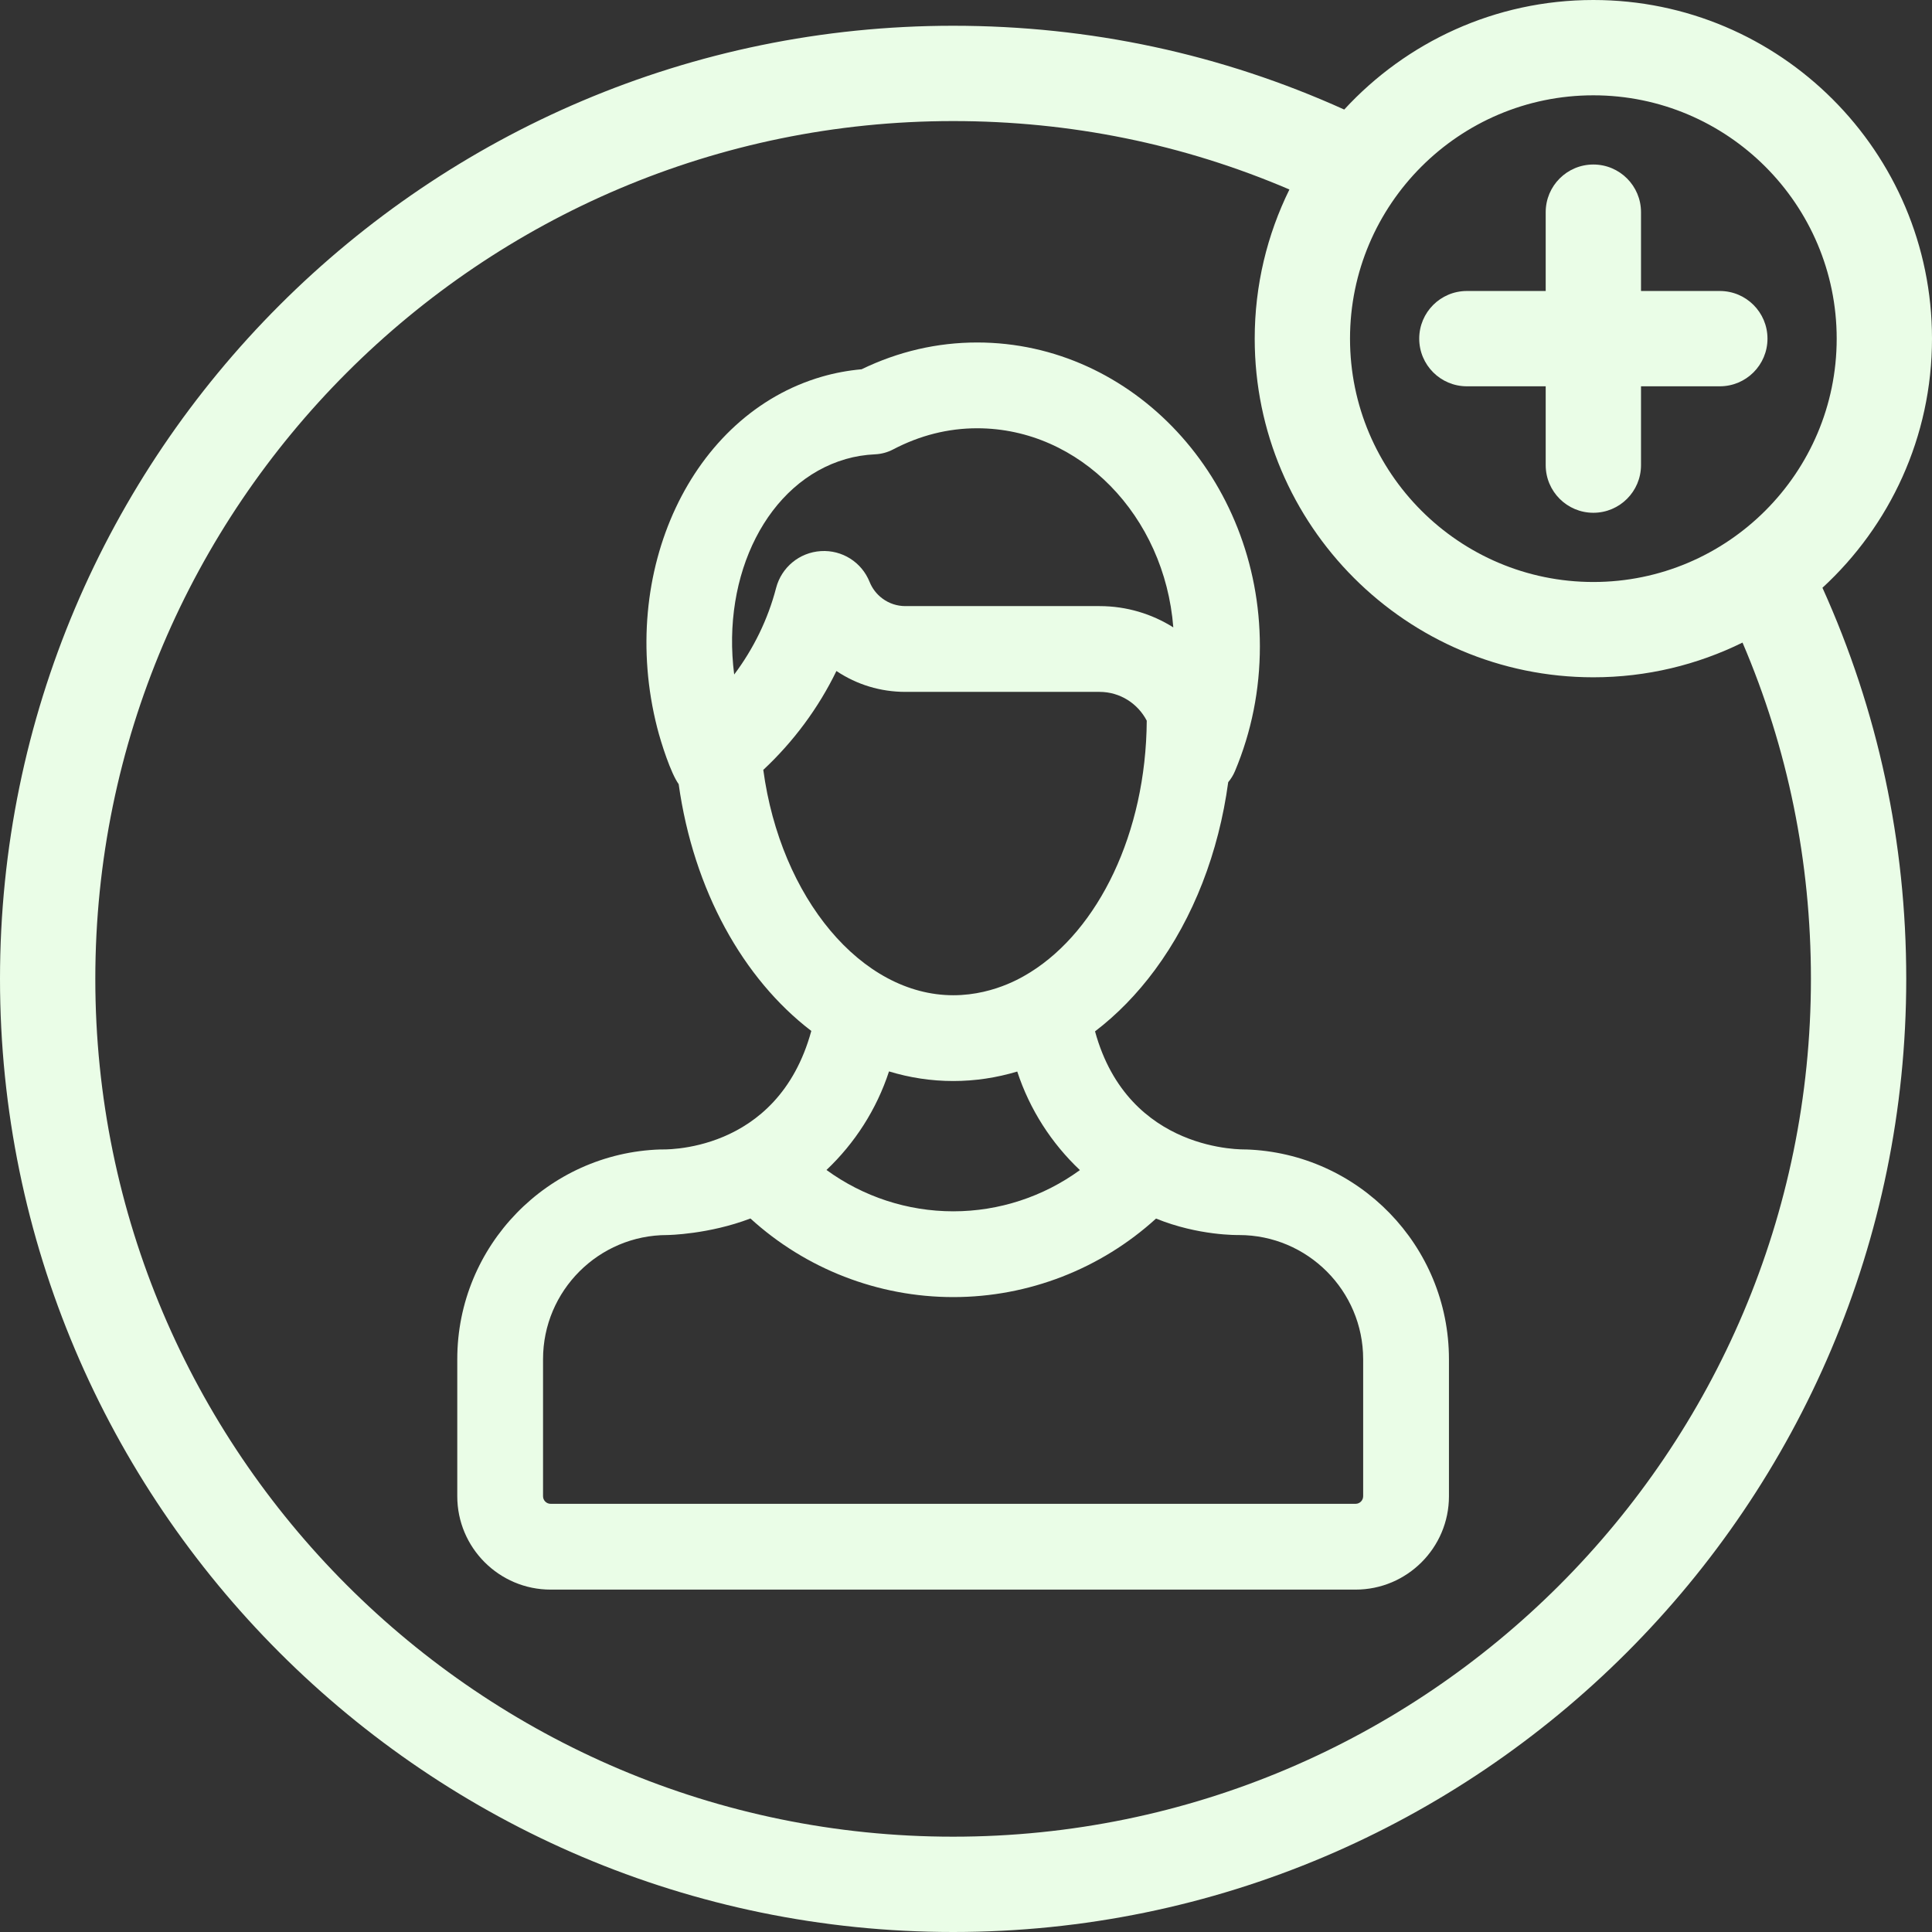
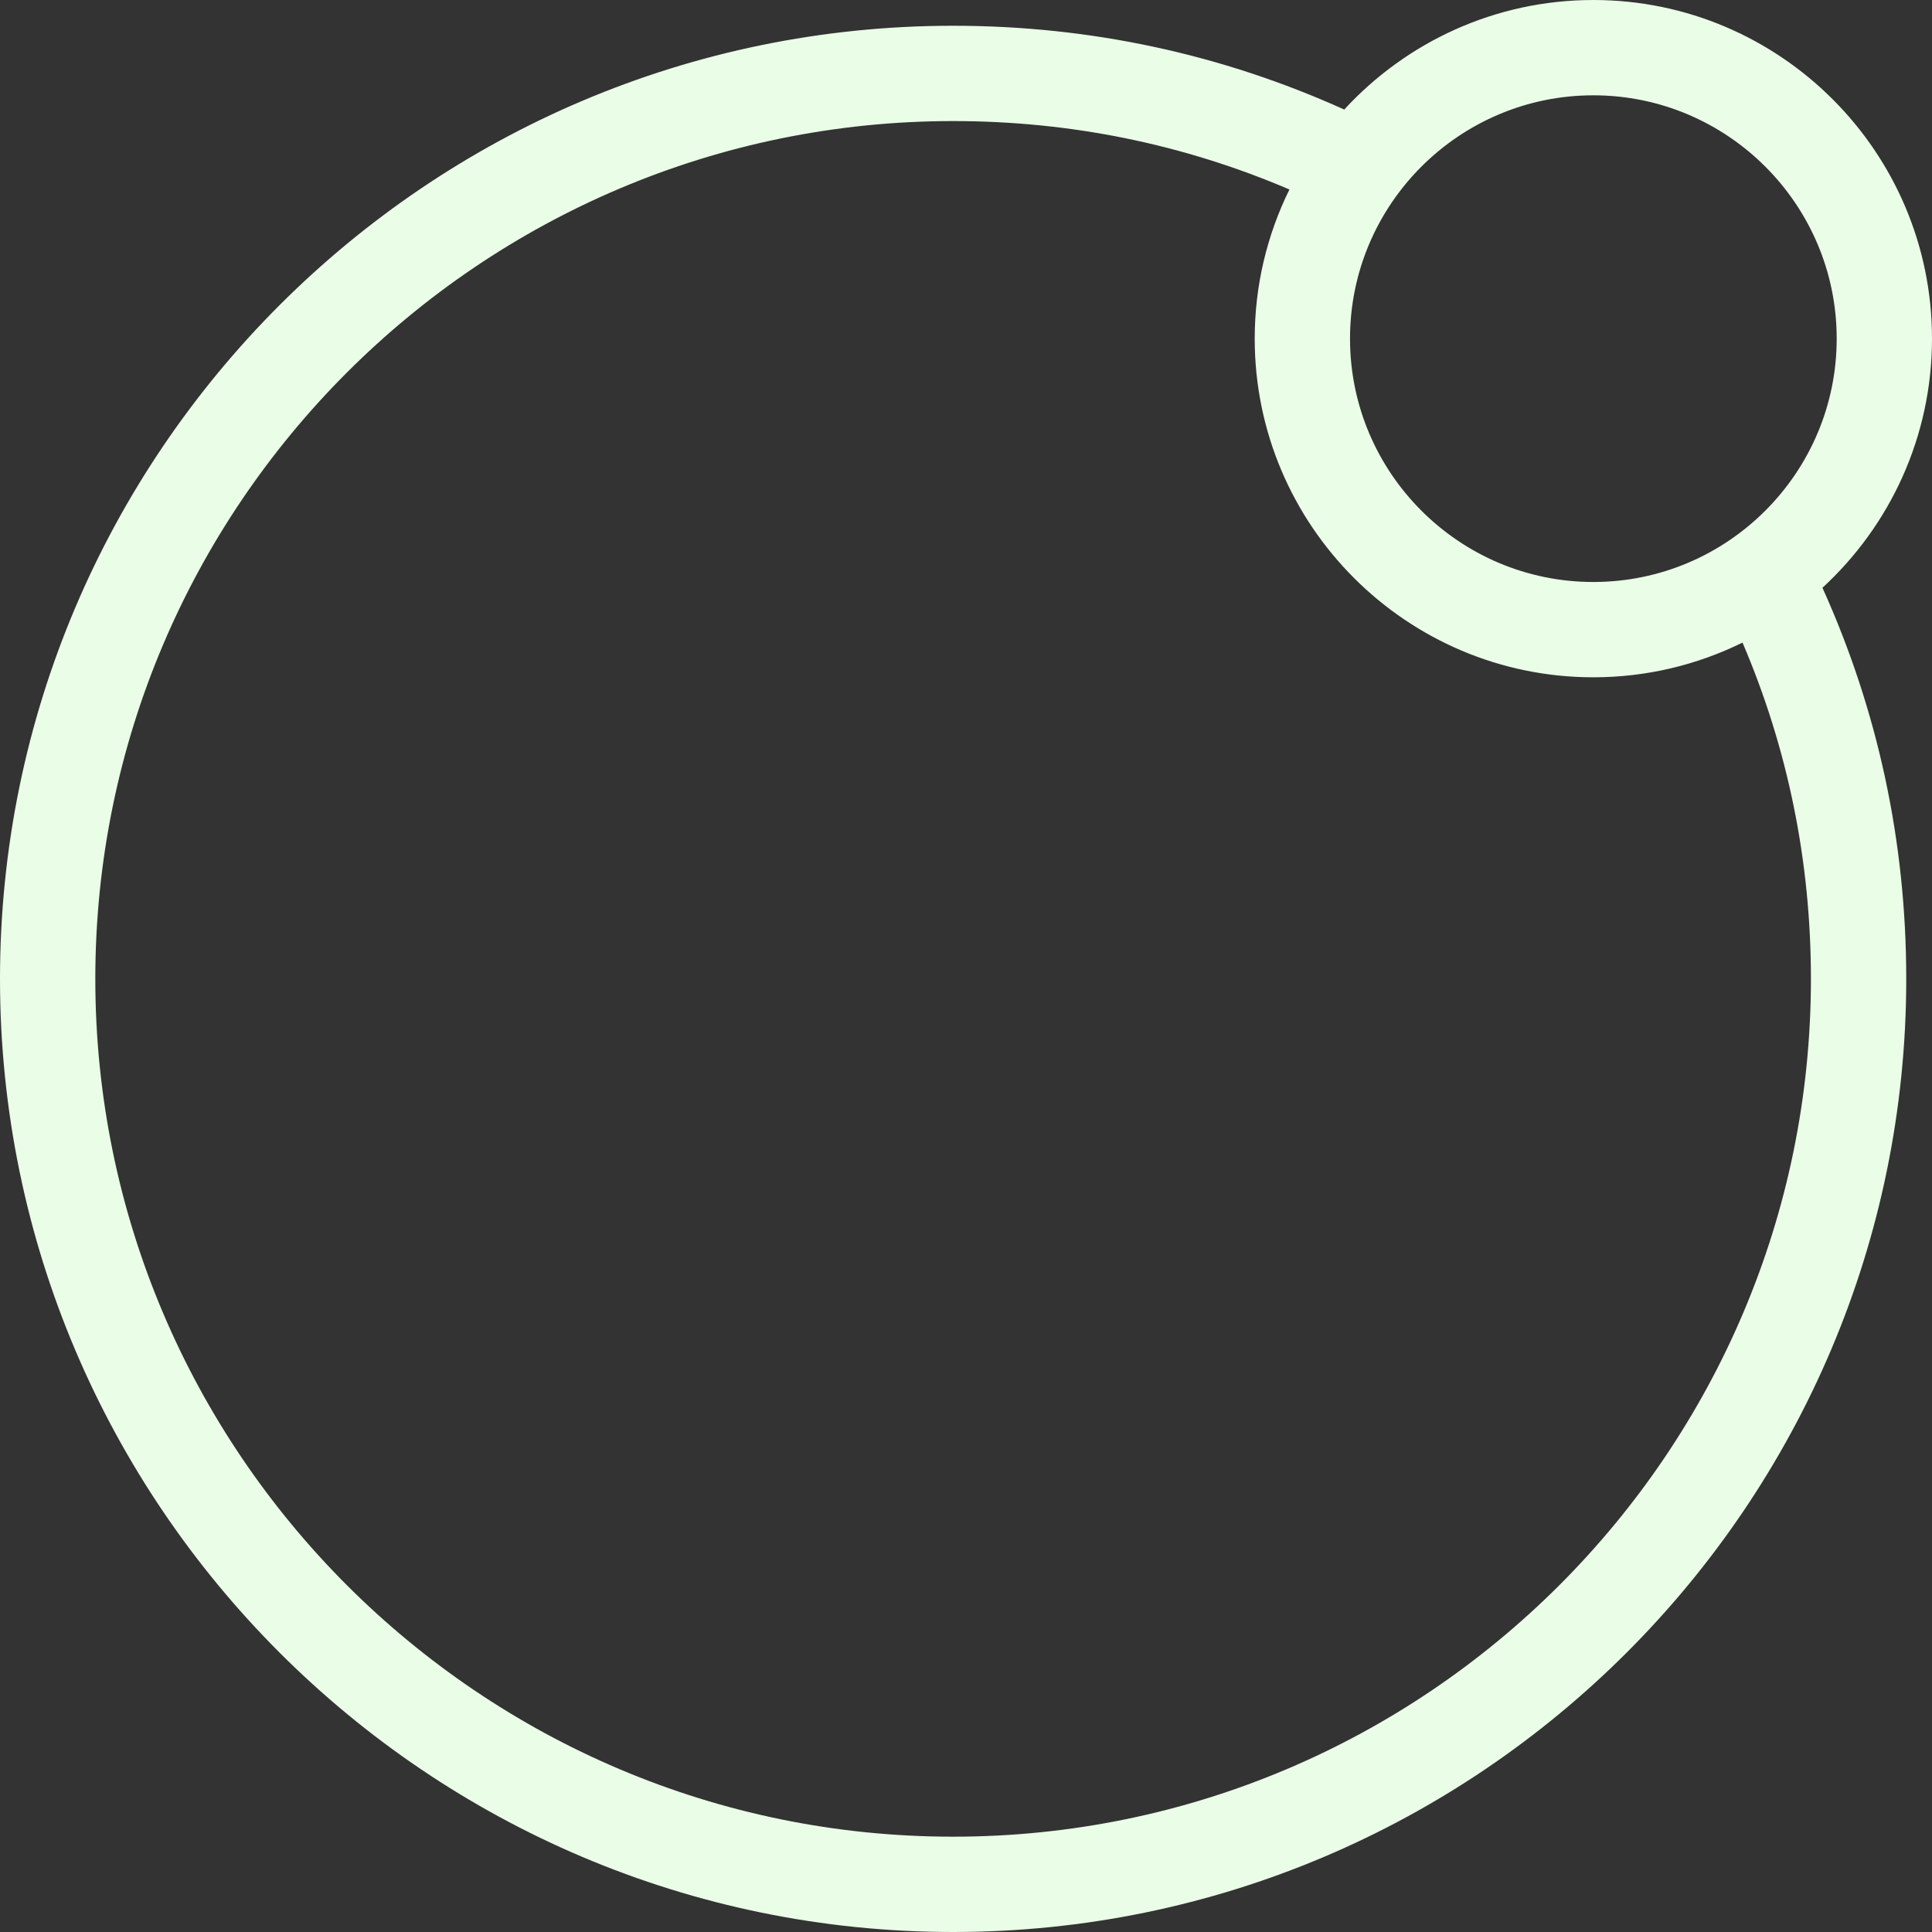
<svg xmlns="http://www.w3.org/2000/svg" xmlns:ns1="http://sodipodi.sourceforge.net/DTD/sodipodi-0.dtd" xmlns:ns2="http://www.inkscape.org/namespaces/inkscape" version="1.1" id="Layer_1" x="0px" y="0px" viewBox="0 0 512 512" style="enable-background:new 0 0 512 512;" xml:space="preserve" ns1:docname="developer-resource-light.svg" ns2:version="1.0.2-2 (e86c870879, 2021-01-15)">
  <rect x="0" y="0" width="512" height="512" fill="#333333" stroke="none" />
  <defs id="defs2926" />
  <ns1:namedview pagecolor="#ffffff" bordercolor="#666666" borderopacity="1" objecttolerance="10" gridtolerance="10" guidetolerance="10" ns2:pageopacity="0" ns2:pageshadow="2" ns2:window-width="1920" ns2:window-height="1013" id="namedview2924" showgrid="false" ns2:zoom="1.6445312" ns2:cx="138.94537" ns2:cy="256" ns2:window-x="2391" ns2:window-y="849" ns2:window-maximized="1" ns2:current-layer="Layer_1" ns2:document-rotation="0" />
  <g id="g2879" style="fill:#eafde7;fill-opacity:1">
    <g id="g2877" style="fill:#eafde7;fill-opacity:1">
      <path d="M512,89.745C512,40.259,471.74,0,422.255,0c-26.09,0-49.607,11.198-66.02,29.031    C323.63,14.307,288.815,6.826,252.587,6.826C113.31,6.826,0,120.137,0,259.413S113.31,512,252.587,512    s252.587-113.31,252.587-252.587c0-36.229-7.48-71.043-22.206-103.649C500.802,139.351,512,115.835,512,89.745z M422.255,25.259    c35.558,0,64.487,28.929,64.487,64.487c0,35.558-28.929,64.487-64.487,64.487s-64.487-28.929-64.487-64.487    C357.769,54.187,386.697,25.259,422.255,25.259z M252.587,486.741c-125.349,0-227.328-101.979-227.328-227.328    S127.238,32.085,252.587,32.085c31.077,0,60.993,6.096,89.123,18.131c-5.881,11.935-9.199,25.35-9.199,39.53    c0,49.486,40.259,89.745,89.745,89.745c14.18,0,27.595-3.319,39.53-9.199c12.033,28.128,18.129,58.043,18.129,89.122    C479.915,384.762,377.936,486.741,252.587,486.741z" id="path2875" style="fill:#eafde7;fill-opacity:1" />
    </g>
  </g>
  <g id="g2885" style="fill:#eafde7;fill-opacity:1">
    <g id="g2883" style="fill:#eafde7;fill-opacity:1">
-       <path d="M455.773,77.116h-20.889V56.227c0-6.975-5.654-12.629-12.629-12.629s-12.629,5.654-12.629,12.629v20.889h-20.889    c-6.975,0-12.629,5.654-12.629,12.629c0,6.974,5.654,12.629,12.629,12.629h20.889v20.889c0,6.975,5.654,12.629,12.629,12.629    s12.629-5.654,12.629-12.629v-20.889h20.889c6.975,0,12.629-5.654,12.629-12.629C468.402,82.77,462.748,77.116,455.773,77.116z" id="path2881" style="fill:#eafde7;fill-opacity:1" />
-     </g>
+       </g>
  </g>
  <g id="g2891" style="fill:#eafde7;fill-opacity:1">
    <g id="g2889" style="fill:#eafde7;fill-opacity:1">
-       <path d="M330.183,304.615c-0.283-0.021-31.141,1.063-39.987-31.293c5.768-4.406,11.113-9.845,15.875-16.293    c10.223-13.84,16.891-31.092,19.419-49.747c0.724-0.859,1.331-1.839,1.79-2.929c4.38-10.429,6.601-21.563,6.601-33.091    c0-44.388-33.609-80.501-74.92-80.501c-10.606,0-20.899,2.387-30.631,7.099c-3.589,0.322-7.108,0.976-10.49,1.955    c-34.616,10.001-54.211,51.735-43.68,93.032c1.057,4.144,3.616,12.086,5.695,14.962c3.937,28.114,17.099,51.604,35.148,65.399    c-8.995,32.893-39.723,31.388-40.003,31.408c-29.837,0.959-53.819,25.513-53.819,55.579v36.326    c0,13.642,11.099,24.741,24.741,24.741h213.324c13.642,0,24.741-11.099,24.741-24.741v-36.326    C383.984,330.132,360.012,305.582,330.183,304.615z M224.149,121.655c2.463-0.712,5.073-1.134,7.757-1.257    c1.666-0.076,3.296-0.517,4.773-1.292c7.088-3.723,14.584-5.611,22.281-5.611c27.253,0,49.68,23.248,51.979,52.768    c-5.669-3.567-12.369-5.639-19.548-5.639h-51.436c-2.23,0-4.346-0.698-6.116-2.021c-1.517-1.133-2.689-2.652-3.387-4.392    c-2.1-5.239-7.288-8.521-12.931-8.162c-5.657,0.359-10.417,4.286-11.848,9.775c-2.16,8.3-5.974,16.095-11.105,22.93    C191.163,152.267,203.402,127.649,224.149,121.655z M202.279,204.025c8.012-7.483,14.61-16.383,19.381-26.201    c5.422,3.626,11.71,5.533,18.295,5.533h51.436c5.442,0,10.163,3.106,12.509,7.633c-0.191,29.817-12.848,55.435-30.856,66.673    c-0.572,0.274-8.786,6.087-20.415,6.087C228.273,263.749,206.861,237.914,202.279,204.025z M286.186,310.088    c-9.669,7.032-21.402,10.924-33.556,10.923c-12.175,0-23.925-3.904-33.603-10.956c7.509-7.105,13.279-16.046,16.571-26.121    c5.475,1.665,11.177,2.547,17.031,2.547c5.797,0,11.47-0.871,16.954-2.511C272.885,294.047,278.667,302.986,286.186,310.088z     M361.251,396.518L361.251,396.518c0,1.108-0.901,2.008-2.008,2.008H145.919c-1.108,0-2.008-0.9-2.008-2.008v-36.326    c0-18.137,14.755-32.892,32.892-32.892c0.306,0,11.036-0.179,22.071-4.389c14.616,13.328,33.781,20.833,53.757,20.833    c19.962,0,39.119-7.499,53.733-20.812c11.255,4.583,21.69,4.369,21.997,4.369c18.136,0,32.891,14.755,32.891,32.892V396.518z" id="path2887" style="fill:#eafde7;fill-opacity:1" />
-     </g>
+       </g>
  </g>
  <g id="g2893" style="fill:#eafde7;fill-opacity:1">
</g>
  <g id="g2895" style="fill:#eafde7;fill-opacity:1">
</g>
  <g id="g2897" style="fill:#eafde7;fill-opacity:1">
</g>
  <g id="g2899" style="fill:#eafde7;fill-opacity:1">
</g>
  <g id="g2901" style="fill:#eafde7;fill-opacity:1">
</g>
  <g id="g2903" style="fill:#eafde7;fill-opacity:1">
</g>
  <g id="g2905" style="fill:#eafde7;fill-opacity:1">
</g>
  <g id="g2907" style="fill:#eafde7;fill-opacity:1">
</g>
  <g id="g2909" style="fill:#eafde7;fill-opacity:1">
</g>
  <g id="g2911" style="fill:#eafde7;fill-opacity:1">
</g>
  <g id="g2913" style="fill:#eafde7;fill-opacity:1">
</g>
  <g id="g2915" style="fill:#eafde7;fill-opacity:1">
</g>
  <g id="g2917" style="fill:#eafde7;fill-opacity:1">
</g>
  <g id="g2919" style="fill:#eafde7;fill-opacity:1">
</g>
  <g id="g2921" style="fill:#eafde7;fill-opacity:1">
</g>
</svg>